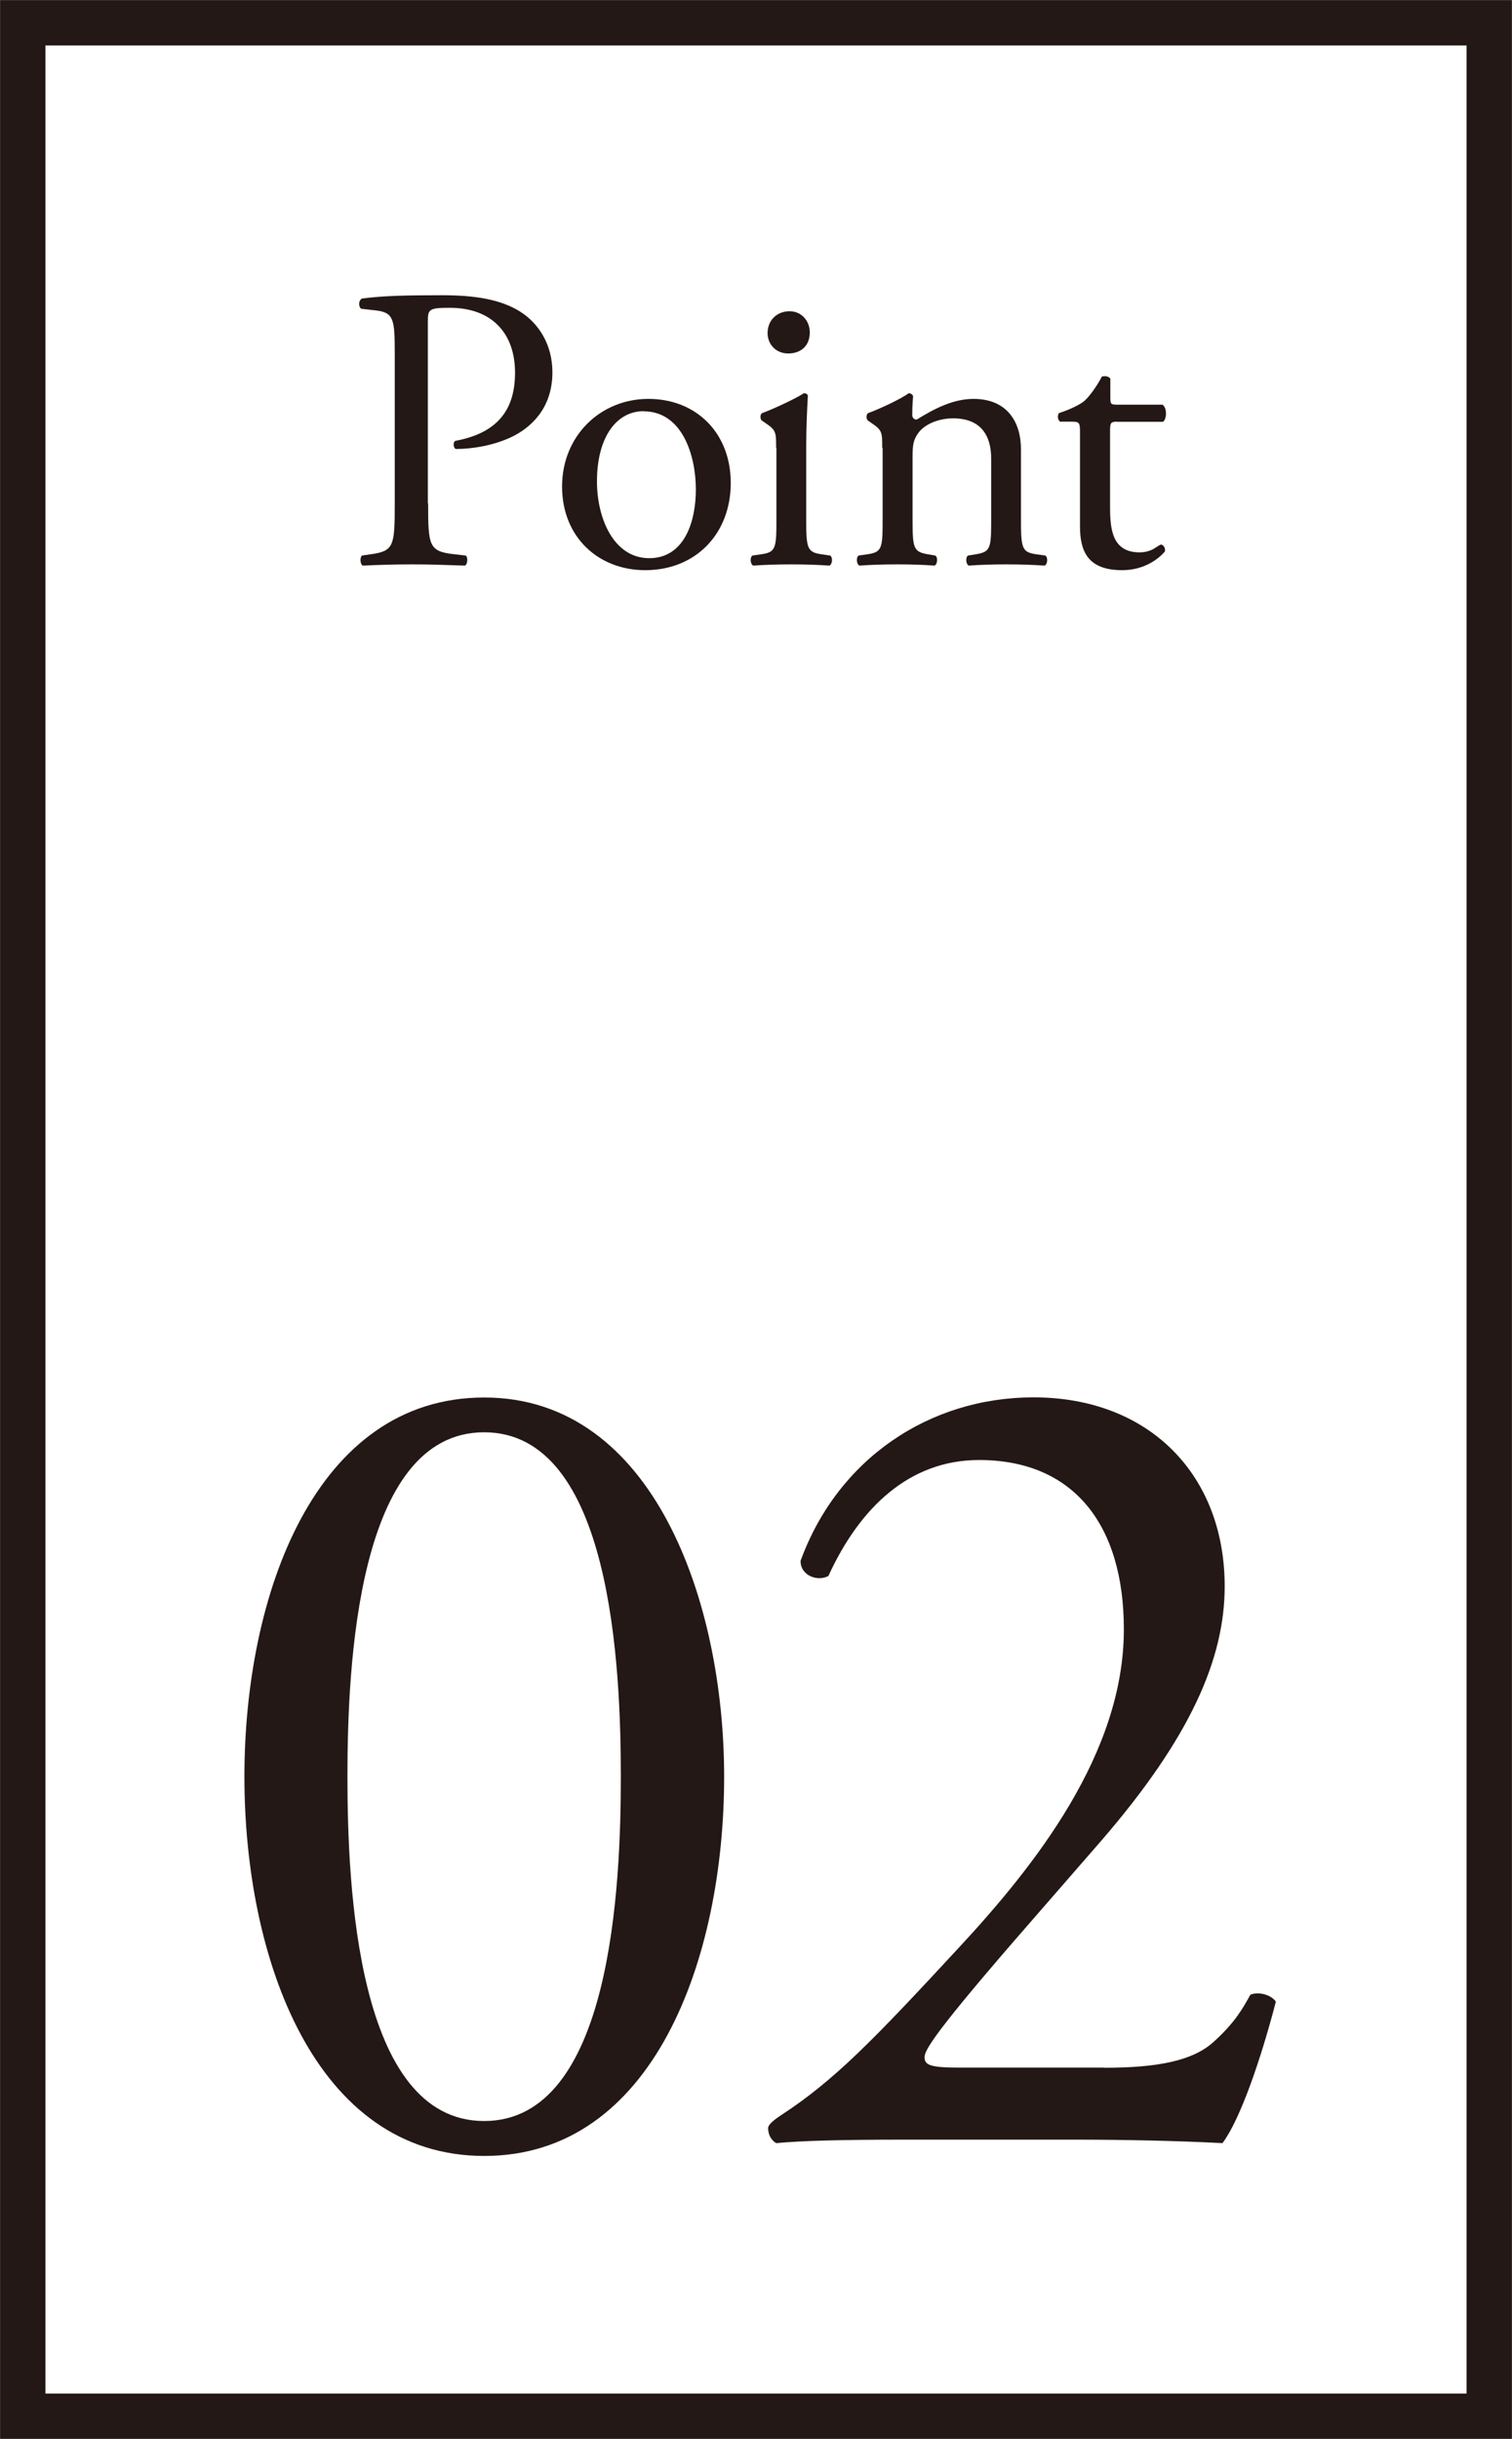
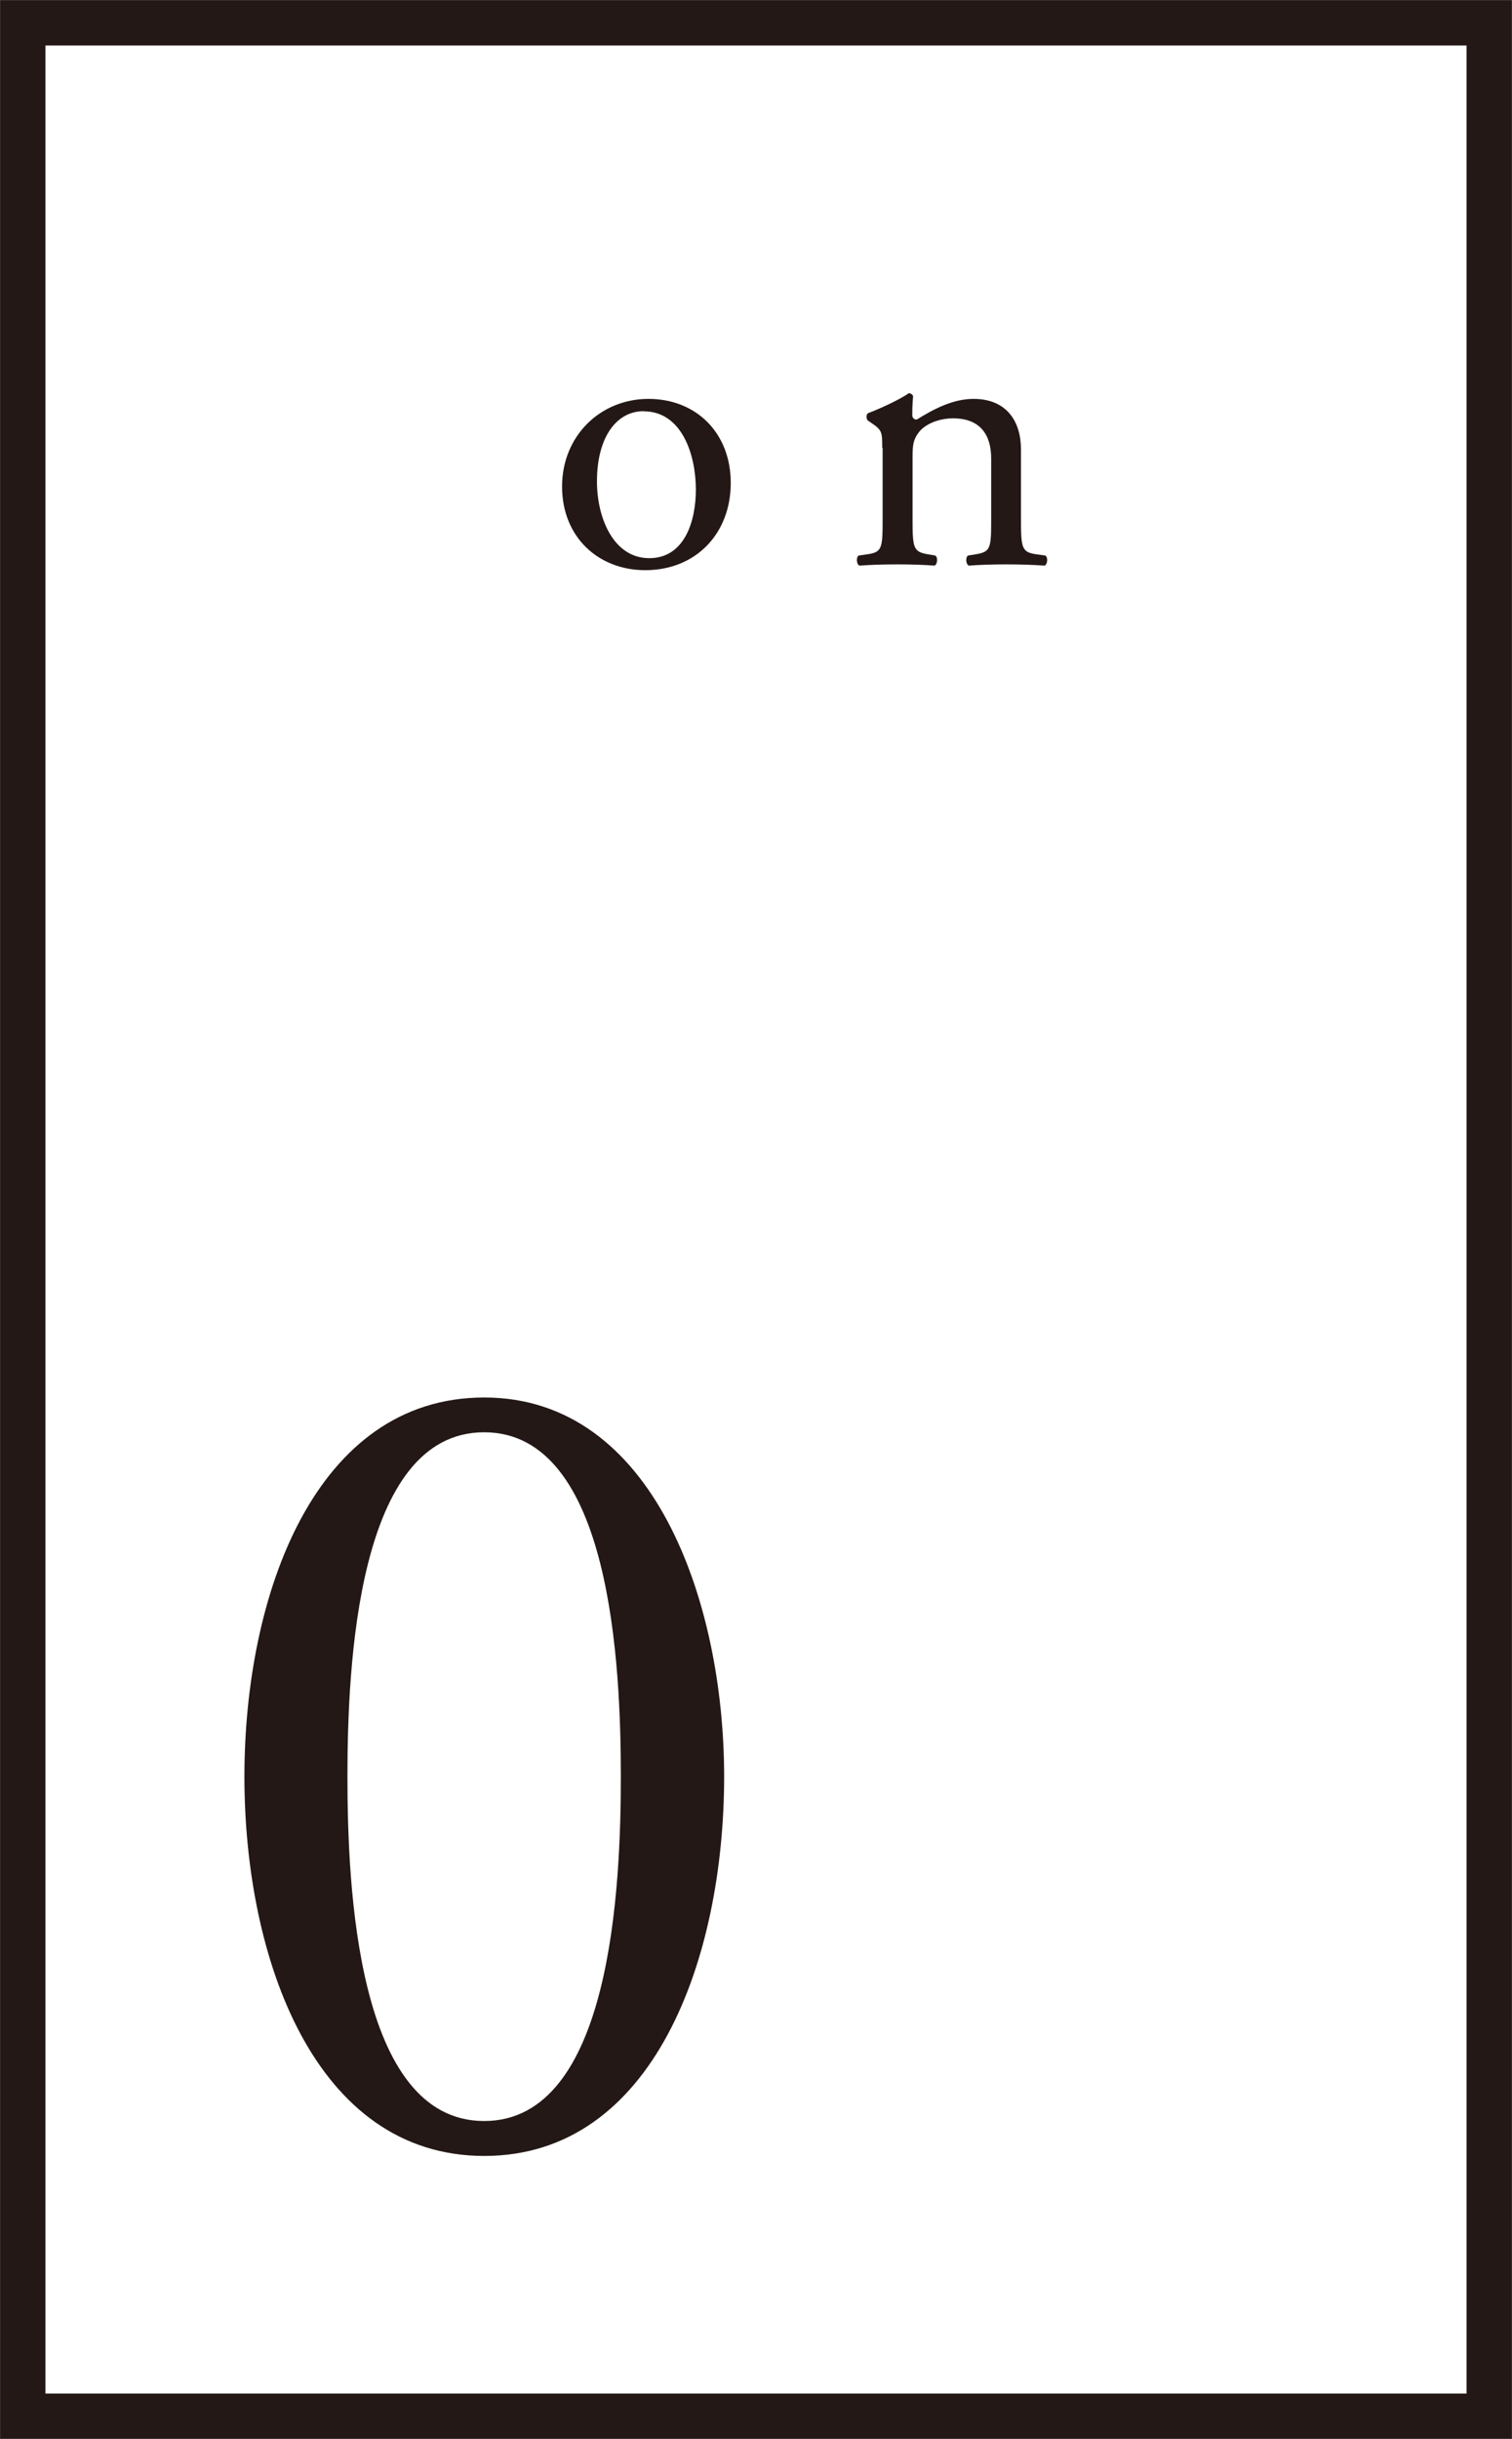
<svg xmlns="http://www.w3.org/2000/svg" id="_レイヤー_1" viewBox="0 0 109.62 176.7">
  <defs>
    <style>.cls-1{fill:none;stroke:#231815;stroke-width:3.29px;}.cls-2{fill:#231815;}</style>
  </defs>
  <g>
    <g>
      <path class="cls-2" d="m52.5,128.72c0,13.19-5.12,27.48-17.39,27.48s-17.39-14.28-17.39-27.48,5.13-27.47,17.39-27.47,17.39,14.79,17.39,27.47Zm-27.31,0c0,7.9.67,24.95,9.91,24.95s9.91-17.06,9.91-24.95-.67-24.95-9.91-24.95-9.91,17.06-9.91,24.95Z" />
-       <path class="cls-2" d="m80.06,149.81c3.86,0,6.39-.5,7.9-1.85,1.6-1.43,2.18-2.52,2.69-3.44.59-.25,1.51,0,1.85.5-1.09,4.2-2.6,8.57-3.87,10.25-3.44-.17-6.97-.25-10.84-.25h-12.18c-4.71,0-7.48.08-9.33.25-.17-.08-.59-.42-.59-1.09,0-.25.42-.59.92-.92,3.86-2.52,6.64-5.38,12.86-12.1,5.55-5.97,12.01-14.11,12.01-23.11,0-7.65-3.7-12.27-10.5-12.27-5.04,0-8.65,3.44-10.92,8.4-.76.42-2.02,0-2.02-1.09,2.69-7.39,9.33-11.85,16.89-11.85,8.4,0,13.86,5.63,13.86,13.69,0,5.21-2.44,10.92-8.99,18.48l-5.12,5.88c-6.89,7.9-7.65,9.24-7.65,9.75,0,.59.42.76,2.6.76h10.42Z" />
    </g>
    <g>
-       <path class="cls-2" d="m31.04,36.49c0,3.09.06,3.47,1.94,3.67l.79.09c.18.15.12.65-.06.73-1.68-.06-2.65-.09-3.82-.09-1.23,0-2.29.03-3.59.09-.18-.09-.23-.56-.06-.73l.62-.09c1.7-.23,1.76-.59,1.76-3.67v-10.85c0-2.5-.06-3-1.38-3.15l-1.06-.12c-.21-.18-.18-.62.06-.74,1.56-.21,3.38-.24,5.82-.24s4.26.32,5.64,1.18c1.35.85,2.35,2.38,2.35,4.41,0,2.7-1.68,4.06-2.94,4.67-1.29.62-2.85.88-4.06.88-.21-.09-.21-.53-.03-.59,3.18-.59,4.32-2.38,4.32-4.94,0-2.85-1.68-4.7-4.73-4.7-1.56,0-1.59.12-1.59,1.06v13.11Z" />
      <path class="cls-2" d="m52.98,34.99c0,3.67-2.53,6.32-6.2,6.32-3.38,0-6.03-2.38-6.03-6.06s2.79-6.35,6.26-6.35,5.97,2.47,5.97,6.09Zm-6.32-5.2c-1.94,0-3.38,1.85-3.38,5.09,0,2.67,1.21,5.56,3.79,5.56s3.38-2.71,3.38-4.97c0-2.5-1-5.67-3.79-5.67Z" />
-       <path class="cls-2" d="m56.27,32.46c0-1.15,0-1.29-.79-1.82l-.26-.18c-.12-.12-.12-.44.03-.53.68-.24,2.35-1,3.03-1.44.15,0,.26.06.29.18-.06,1.03-.12,2.44-.12,3.64v5.29c0,2.12.06,2.41,1.12,2.56l.62.09c.21.15.15.65-.06.73-.88-.06-1.73-.09-2.76-.09s-1.94.03-2.76.09c-.21-.09-.26-.59-.06-.73l.62-.09c1.09-.15,1.12-.44,1.12-2.56v-5.14Zm2.44-8.38c0,1.06-.74,1.53-1.56,1.53-.91,0-1.5-.68-1.5-1.47,0-.97.71-1.59,1.59-1.59s1.47.71,1.47,1.53Z" />
      <path class="cls-2" d="m63.96,32.46c0-1.15,0-1.29-.79-1.82l-.26-.18c-.12-.12-.12-.44.03-.53.68-.24,2.35-1,2.94-1.44.12,0,.26.06.32.21-.06.68-.06,1.12-.06,1.38,0,.18.12.32.32.32,1.23-.76,2.62-1.5,4.12-1.5,2.44,0,3.44,1.68,3.44,3.65v5.05c0,2.12.06,2.41,1.12,2.56l.65.09c.21.15.15.65-.06.73-.88-.06-1.73-.09-2.76-.09s-1.94.03-2.73.09c-.21-.09-.26-.59-.06-.73l.56-.09c1.09-.18,1.12-.44,1.12-2.56v-4.38c0-1.68-.76-2.91-2.76-2.91-1.12,0-2.09.47-2.5,1.03-.38.5-.44.91-.44,1.76v4.5c0,2.12.06,2.38,1.12,2.56l.53.09c.21.15.15.65-.06.73-.79-.06-1.65-.09-2.68-.09s-1.94.03-2.76.09c-.21-.09-.26-.59-.06-.73l.62-.09c1.09-.15,1.12-.44,1.12-2.56v-5.14Z" />
-       <path class="cls-2" d="m81.01,30.55c-.5,0-.53.09-.53.71v5.5c0,1.7.21,3.26,2.15,3.26.29,0,.56-.06.79-.15.26-.09.65-.41.74-.41.23,0,.35.32.29.5-.53.62-1.59,1.35-3.09,1.35-2.53,0-3.06-1.41-3.06-3.18v-6.73c0-.79-.03-.85-.62-.85h-.82c-.18-.12-.21-.44-.09-.62.85-.27,1.59-.65,1.88-.91.38-.35.94-1.15,1.23-1.73.15-.06.5-.06.62.15v1.32c0,.53.03.56.53.56h3.26c.35.27.29,1.06.03,1.24h-3.32Z" />
    </g>
  </g>
  <rect class="cls-1" x="1.65" y="1.65" width="106.32" height="173.41" />
</svg>